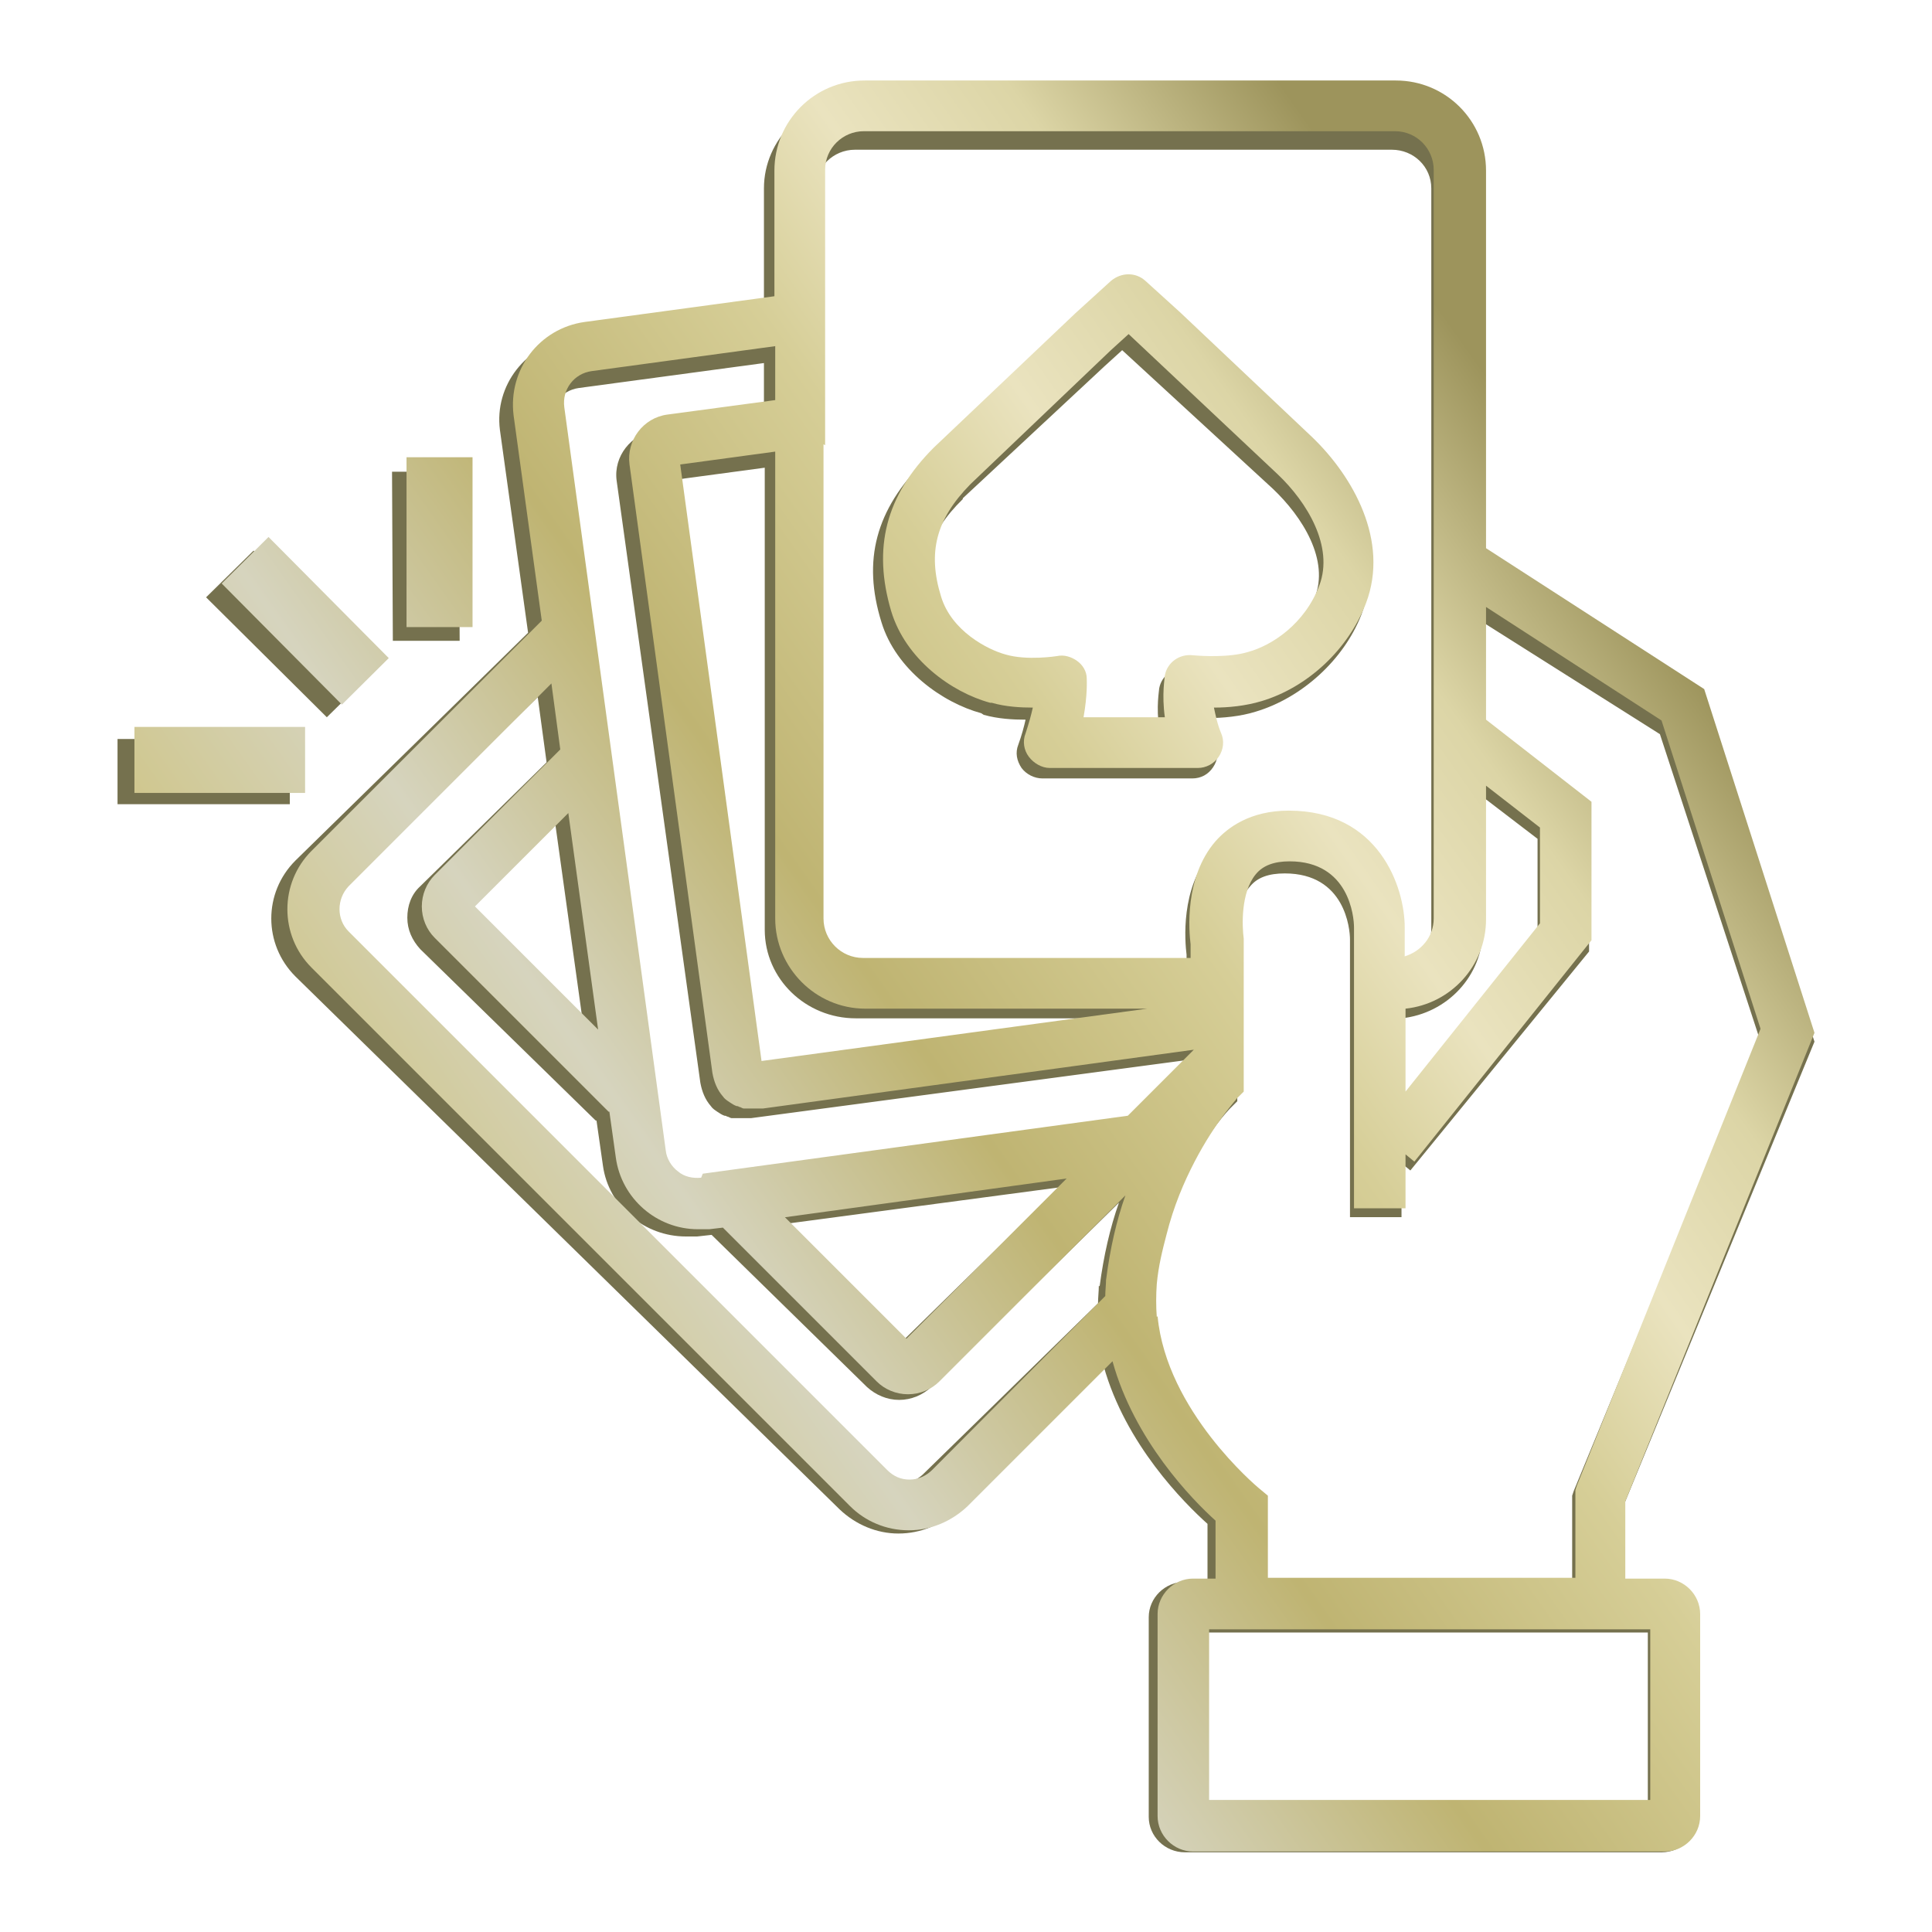
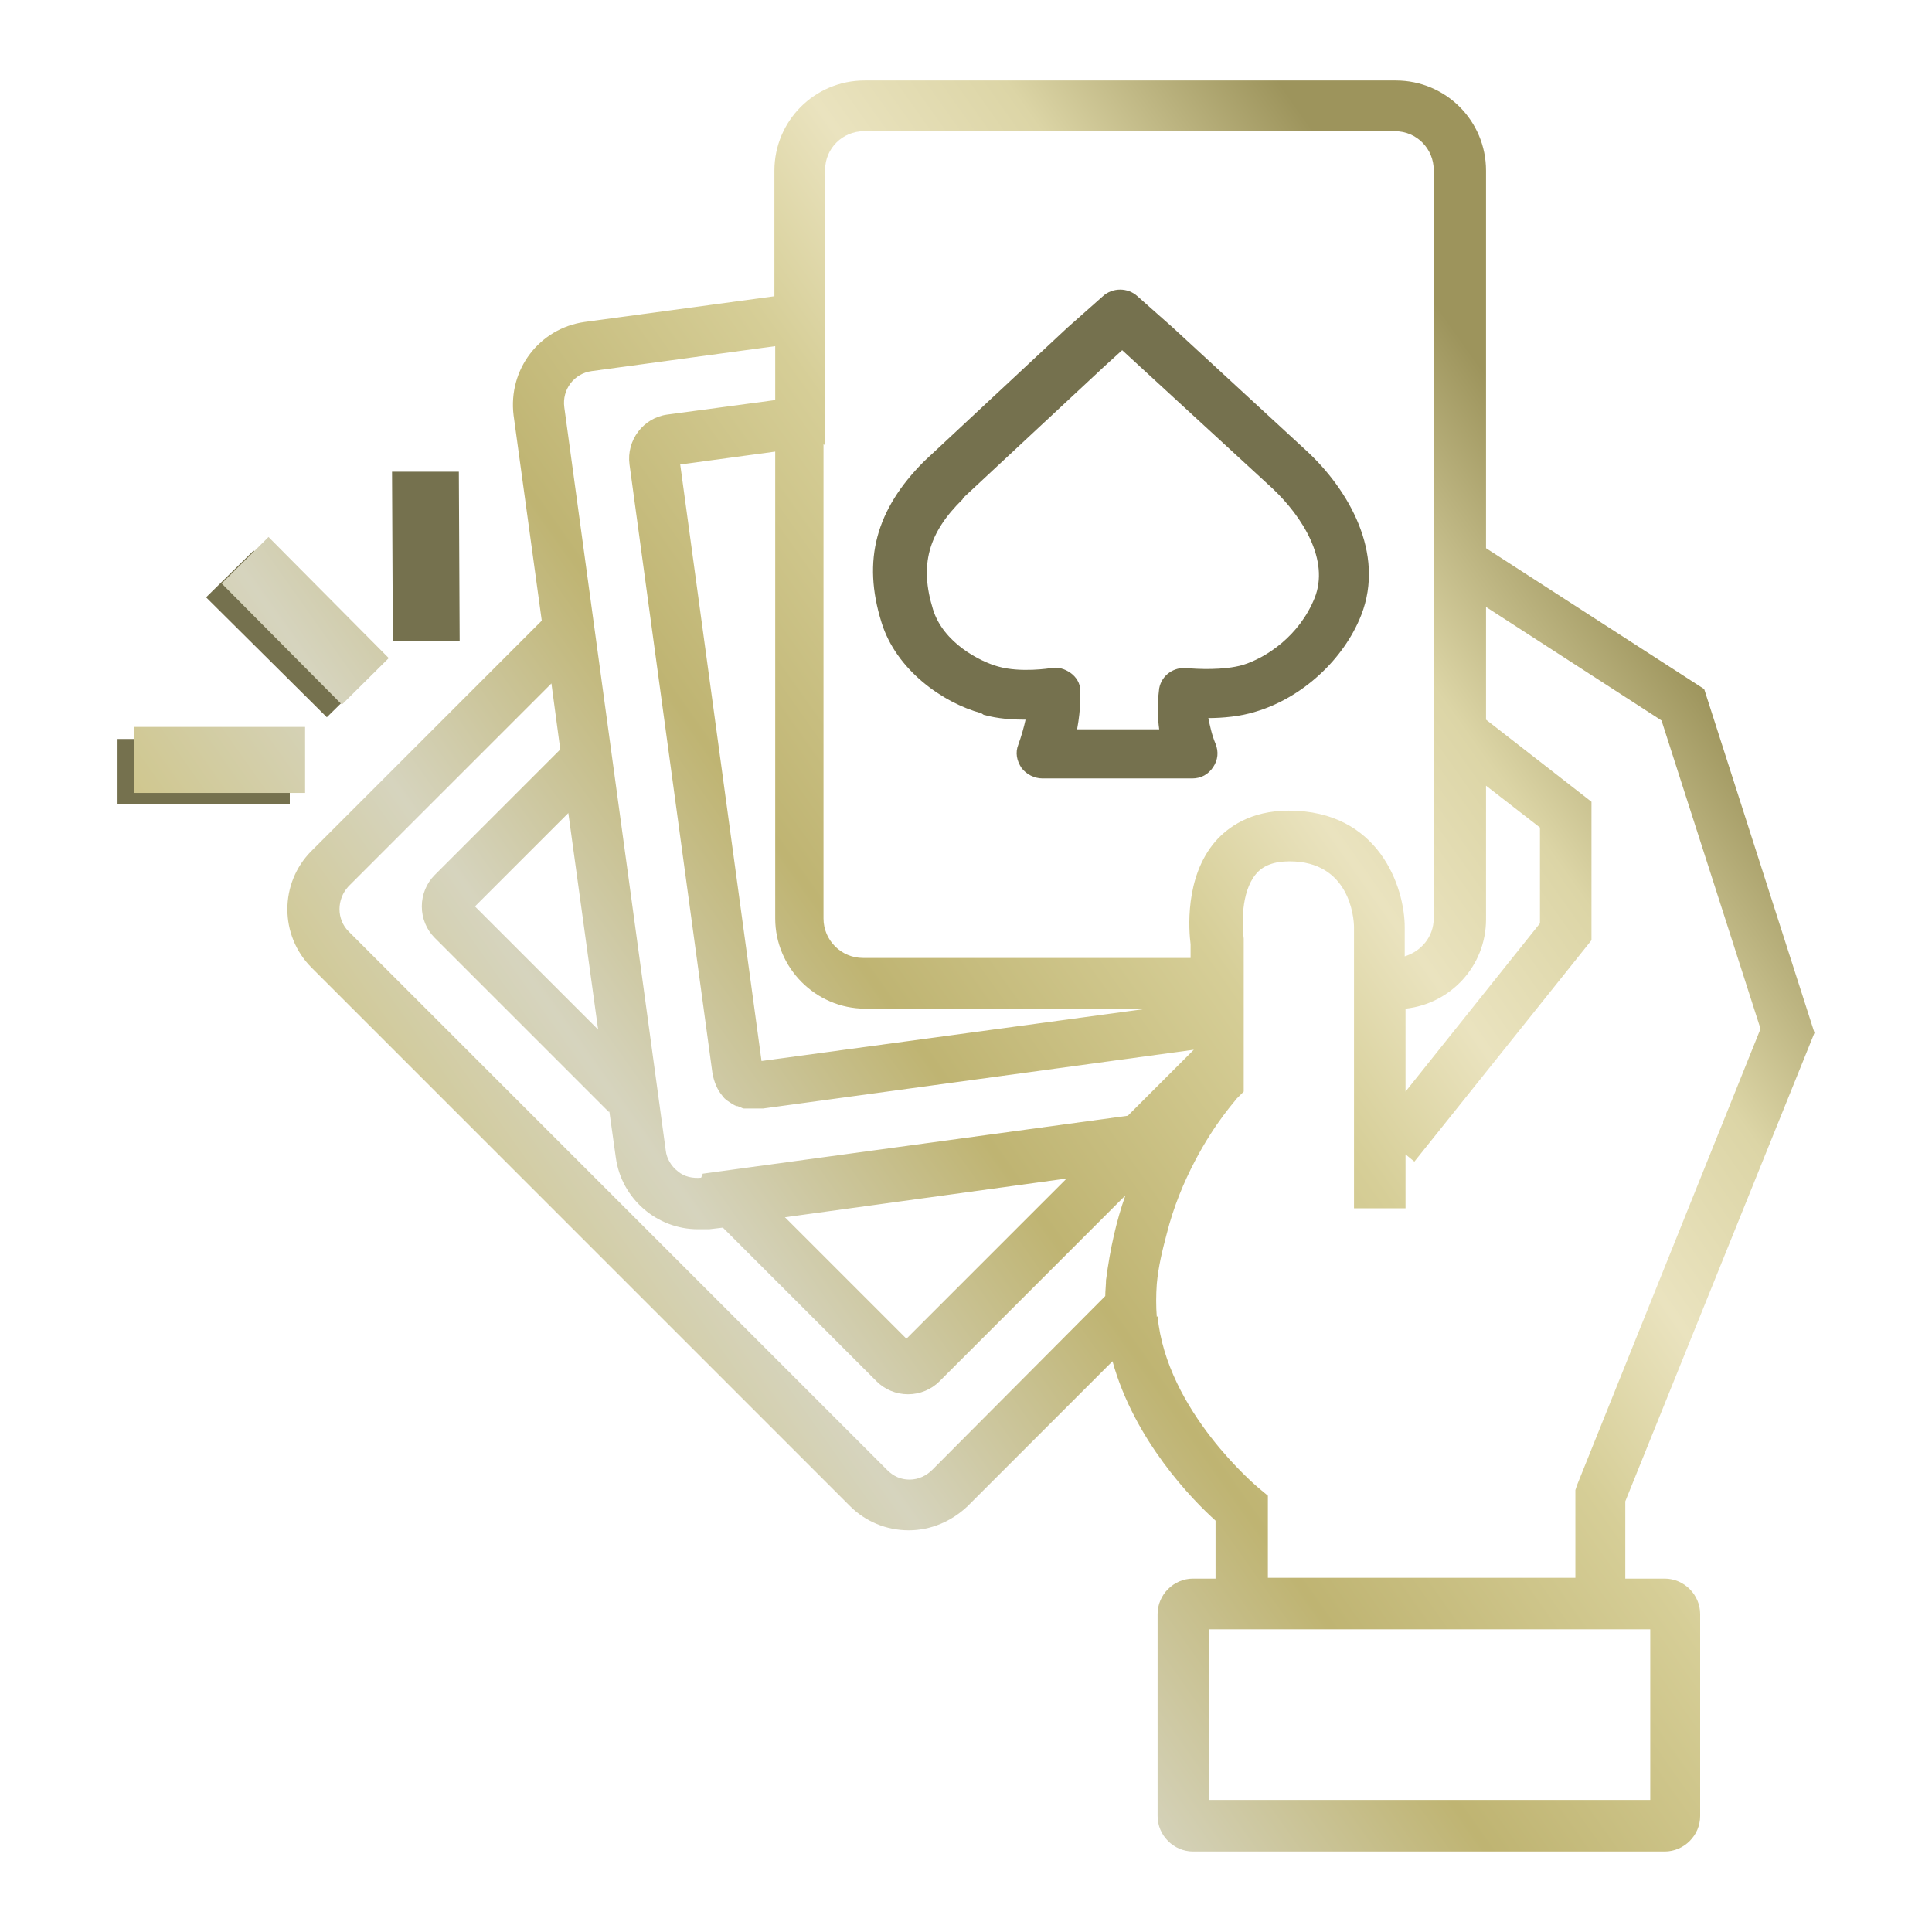
<svg xmlns="http://www.w3.org/2000/svg" xmlns:xlink="http://www.w3.org/1999/xlink" id="_圖層_1" data-name="圖層 1" viewBox="0 0 24 24">
  <defs>
    <style>
      .cls-1 {
        fill: url(#_未命名漸層_67-2);
      }

      .cls-2 {
        fill: url(#_未命名漸層_67-4);
      }

      .cls-3 {
        fill: url(#_未命名漸層_67);
      }

      .cls-4 {
        fill: url(#_未命名漸層_67-3);
      }

      .cls-5 {
        fill: #75714e;
      }

      .cls-6 {
        fill: url(#_未命名漸層_67-5);
      }
    </style>
    <linearGradient id="_未命名漸層_67" data-name="未命名漸層 67" x1="6.83" y1="18.2" x2="20.97" y2="8.21" gradientUnits="userSpaceOnUse">
      <stop offset="0" stop-color="#cec484" />
      <stop offset=".19" stop-color="#d6d4be" />
      <stop offset=".39" stop-color="#bfb472" />
      <stop offset=".6" stop-color="#d6ce97" />
      <stop offset=".72" stop-color="#eae3bf" />
      <stop offset=".84" stop-color="#dcd5a6" />
      <stop offset="1" stop-color="#9d945c" />
    </linearGradient>
    <linearGradient id="_未命名漸層_67-2" data-name="未命名漸層 67" x1="3.84" y1="13.97" x2="17.98" y2="3.98" xlink:href="#_未命名漸層_67" />
    <linearGradient id="_未命名漸層_67-3" data-name="未命名漸層 67" x1="1.34" y1="10.42" x2="15.47" y2=".43" xlink:href="#_未命名漸層_67" />
    <linearGradient id="_未命名漸層_67-4" data-name="未命名漸層 67" x1=".87" y1="9.77" x2="15.01" y2="-.22" gradientTransform="translate(6.53 -.43) rotate(44.79)" xlink:href="#_未命名漸層_67" />
    <linearGradient id="_未命名漸層_67-5" data-name="未命名漸層 67" x1=".97" y1="9.91" x2="15.1" y2="-.08" xlink:href="#_未命名漸層_67" />
  </defs>
  <g>
-     <path class="cls-5" d="m20.67,19.65h-.5v-.95l2.37-5.76-1.38-4.22-2.74-1.74V2.34c0-.61-.51-1.11-1.13-1.11h-6.67c-.62,0-1.13.5-1.13,1.11v1.54l-2.39.32c-.57.08-.96.59-.89,1.14l.35,2.52-2.89,2.83c-.4.4-.4,1.04,0,1.44l6.76,6.62c.2.19.46.3.73.3h0c.28,0,.54-.11.73-.3l1.82-1.78c.27.97,1,1.7,1.29,1.96v.72h-.28c-.25,0-.45.2-.45.44v2.48c0,.24.2.44.45.44h5.92c.25,0,.45-.2.45-.44v-2.48c0-.24-.2-.44-.45-.44Zm-2.25-8.11v-1.64l.68.52v1.18l-1.69,2.07v-1.02c.57-.06,1.01-.53,1.01-1.1Zm-8.29-5.82v-1.56h0v-1.82c0-.26.22-.48.49-.48h6.67c.27,0,.49.21.49.48v9.2c0,.22-.16.41-.37.46v-.35c-.01-.5-.33-1.44-1.45-1.44-.48,0-.76.21-.91.38-.39.44-.33,1.11-.31,1.27v.17h-4.11c-.27,0-.49-.22-.49-.48v-5.82Zm.49,6.93h3.55l-4.84.65-1.02-7.33,1.19-.16v5.74c0,.61.51,1.1,1.13,1.1Zm3.03,3.32c0,.07-.01.15-.01.22l-2.18,2.13c-.08.07-.17.11-.28.11h0c-.11,0-.21-.04-.28-.11l-6.76-6.62c-.16-.15-.16-.4,0-.55l2.54-2.49.11.81-1.57,1.54c-.11.1-.16.24-.16.39,0,.15.06.28.16.39l2.18,2.13h.01s.08.56.08.56c.07.51.52.88,1.03.88.05,0,.09,0,.14,0l.18-.02,1.93,1.89c.11.1.25.16.4.16s.29-.06.4-.16l2.33-2.29c-.11.31-.19.66-.24,1.04Zm-6.75-5.72l.37,2.66-1.54-1.51,1.17-1.15Zm2.73,4.97l3.53-.47-2,1.96-1.52-1.49Zm-1.06-.49c-.11.01-.21-.01-.3-.08-.09-.06-.14-.16-.15-.26l-1.27-9.13c-.03-.21.12-.41.34-.44l2.3-.31v.66l-1.35.18c-.3.04-.52.32-.48.62l1.04,7.48c.02.11.06.21.13.29.02.03.05.05.08.07.03.02.06.04.09.05.01,0,.02,0,.03.01.02,0,.04.02.06.02.01,0,.03,0,.04,0,.02,0,.04,0,.06,0,.01,0,.03,0,.04,0,0,0,.01,0,.02,0,.03,0,.05,0,.08,0l5.4-.72h0s-.83.81-.83.81l-5.33.71Zm5.71,1.71c-.01-.13-.01-.27,0-.4.03-.22.07-.42.12-.6.09-.35.22-.65.35-.9.26-.49.52-.76.53-.77l.09-.09v-1.88c-.03-.14-.04-.57.16-.79.09-.11.23-.16.43-.16.75,0,.81.69.81.82v3.45h.64v-.67s.11.09.11.09l2.22-2.72v-1.7l-1.32-1.01v-1.38l2.2,1.39,1.24,3.79-2.31,5.61-.02.06v1.08h-3.86v-1.01s-.12-.09-.12-.09c-.01-.01-1.15-.94-1.27-2.11Zm6.19,5.94h-5.53v-2.1h5.53v2.1Z" />
    <path class="cls-5" d="m12.22,8.88c.18.05.36.06.52.06h0c-.02.09-.05.2-.09.31-.04.1-.02.2.04.29.06.08.16.13.26.13h1.86c.11,0,.2-.05.26-.14s.07-.19.03-.29c-.05-.12-.07-.23-.09-.32.18,0,.4-.02.59-.08.57-.17,1.09-.64,1.31-1.2.3-.77-.16-1.56-.68-2.04h0s-1.66-1.53-1.66-1.53l-.44-.39c-.12-.11-.31-.11-.43,0l-.44.39-1.78,1.66c-.6.6-.77,1.23-.53,2,.18.59.76,1,1.24,1.13Zm-.26-2.69l1.76-1.64.22-.2,1.87,1.72c.37.35.71.89.52,1.36-.19.47-.6.74-.89.83-.24.07-.58.05-.69.04-.17-.02-.32.09-.35.25,0,.03-.04.22,0,.51h-1.02c.05-.27.04-.45.04-.48,0-.09-.05-.17-.12-.22-.07-.05-.16-.08-.25-.06,0,0-.37.06-.65-.02-.22-.06-.68-.29-.81-.71-.17-.55-.06-.95.37-1.37Z" />
    <rect class="cls-5" x="1.46" y="9.18" width="2.14" height=".81" />
    <polygon class="cls-5" points="4.65 8.33 3.15 6.84 2.56 7.42 4.06 8.91 4.65 8.33" />
    <polygon class="cls-5" points="5.71 7.96 5.7 5.86 4.87 5.86 4.88 7.96 5.71 7.96" />
  </g>
  <g>
    <path class="cls-3" d="m20.69,19.61h-.5v-.96l2.35-5.82-1.37-4.27-2.71-1.75V2.12c0-.62-.5-1.12-1.12-1.12h-6.6c-.62,0-1.12.5-1.12,1.12v1.56l-2.36.32c-.56.08-.95.59-.88,1.16l.35,2.55-2.86,2.86c-.4.4-.4,1.05,0,1.45l6.69,6.69c.19.19.45.3.73.3h0c.27,0,.53-.11.73-.3l1.8-1.8c.27.98.99,1.72,1.28,1.98v.72h-.28c-.24,0-.44.2-.44.44v2.51c0,.24.2.44.44.44h5.86c.24,0,.44-.2.44-.44v-2.51c0-.24-.2-.44-.44-.44Zm-2.23-8.19v-1.66l.67.52v1.19l-1.67,2.09v-1.03c.56-.06,1-.53,1-1.11Zm-8.21-5.89v-1.58h0v-1.84c0-.27.22-.48.48-.48h6.6c.27,0,.48.22.48.48v9.3c0,.23-.16.41-.36.47v-.36c0-.5-.32-1.45-1.44-1.45-.48,0-.76.21-.91.38-.39.45-.33,1.12-.31,1.28v.17h-4.07c-.27,0-.49-.22-.49-.49v-5.89Zm.49,7h3.51l-4.79.65-1.01-7.41,1.18-.16v5.8c0,.61.5,1.12,1.12,1.12Zm3,3.35c0,.08-.01.15-.01.22l-2.15,2.16c-.07.07-.17.12-.28.12h0c-.11,0-.2-.04-.28-.12l-6.69-6.69c-.15-.15-.15-.4,0-.56l2.52-2.52.11.82-1.56,1.56c-.1.1-.16.24-.16.39,0,.15.06.29.16.39l2.16,2.16h.01s.08.57.08.57c.07.51.51.89,1.02.89.05,0,.09,0,.14,0l.17-.02,1.91,1.91c.1.1.24.16.39.16s.29-.06.39-.16l2.31-2.31c-.11.31-.19.66-.24,1.05Zm-6.68-5.78l.37,2.69-1.53-1.53,1.16-1.16Zm2.7,5.02l3.49-.48-1.99,1.99-1.51-1.51Zm-1.05-.49c-.1.01-.21-.01-.29-.08-.08-.06-.14-.16-.15-.26l-1.26-9.23c-.03-.22.12-.42.34-.45l2.28-.31v.67l-1.34.18c-.3.04-.51.32-.47.62l1.03,7.56c.02.11.06.21.13.29.02.03.05.05.08.07.03.02.06.04.09.05.01,0,.02,0,.03.01.02,0,.04.02.06.02.01,0,.03,0,.04,0,.02,0,.04,0,.06,0,.01,0,.03,0,.04,0,0,0,.01,0,.02,0,.03,0,.05,0,.08,0l5.35-.73h0s-.82.82-.82.82l-5.28.72Zm5.66,1.73c-.01-.13-.01-.27,0-.41.02-.22.07-.42.12-.61.09-.36.22-.66.35-.91.26-.5.52-.77.52-.78l.09-.09v-1.9c-.02-.15-.04-.57.15-.8.09-.11.23-.16.42-.16.74,0,.8.69.8.82v3.49h.64v-.67s.11.09.11.09l2.2-2.75v-1.72l-1.31-1.02v-1.4l2.18,1.41,1.23,3.83-2.28,5.67-.02.06v1.09h-3.82v-1.02s-.12-.1-.12-.1c-.01-.01-1.14-.95-1.25-2.13Zm6.13,6h-5.48v-2.12h5.48v2.12Z" />
-     <path class="cls-1" d="m12.32,8.73c.17.05.36.06.51.06h0c-.02.09-.05.2-.09.32-.04.1-.02.21.04.29.06.08.16.14.26.14h1.84c.1,0,.2-.05.26-.14s.07-.2.03-.29c-.05-.12-.07-.23-.09-.32.18,0,.39-.02.59-.08.57-.17,1.08-.64,1.3-1.22.29-.77-.16-1.57-.67-2.06h0s-1.64-1.55-1.64-1.55l-.43-.39c-.12-.11-.3-.11-.43,0l-.44.4-1.76,1.67c-.6.6-.76,1.25-.53,2.03.18.6.75,1.01,1.23,1.14Zm-.26-2.72l1.74-1.66.22-.2,1.85,1.74c.37.35.7.9.52,1.38-.18.48-.59.75-.89.83-.23.07-.57.05-.68.04-.17-.02-.32.09-.35.25,0,.03-.04.23,0,.52h-1.01c.05-.28.04-.45.04-.48,0-.09-.05-.17-.12-.22-.07-.05-.16-.08-.25-.06,0,0-.37.06-.64-.02-.22-.06-.67-.29-.8-.72-.17-.55-.06-.96.36-1.39Z" />
    <rect class="cls-4" x="1.67" y="9.03" width="2.12" height=".82" />
    <rect class="cls-2" x="3.38" y="6.65" width=".82" height="2.12" transform="translate(-4.33 4.91) rotate(-44.79)" />
-     <polygon class="cls-6" points="5.87 7.79 5.87 5.68 5.05 5.68 5.05 7.79 5.87 7.79" />
  </g>
</svg>